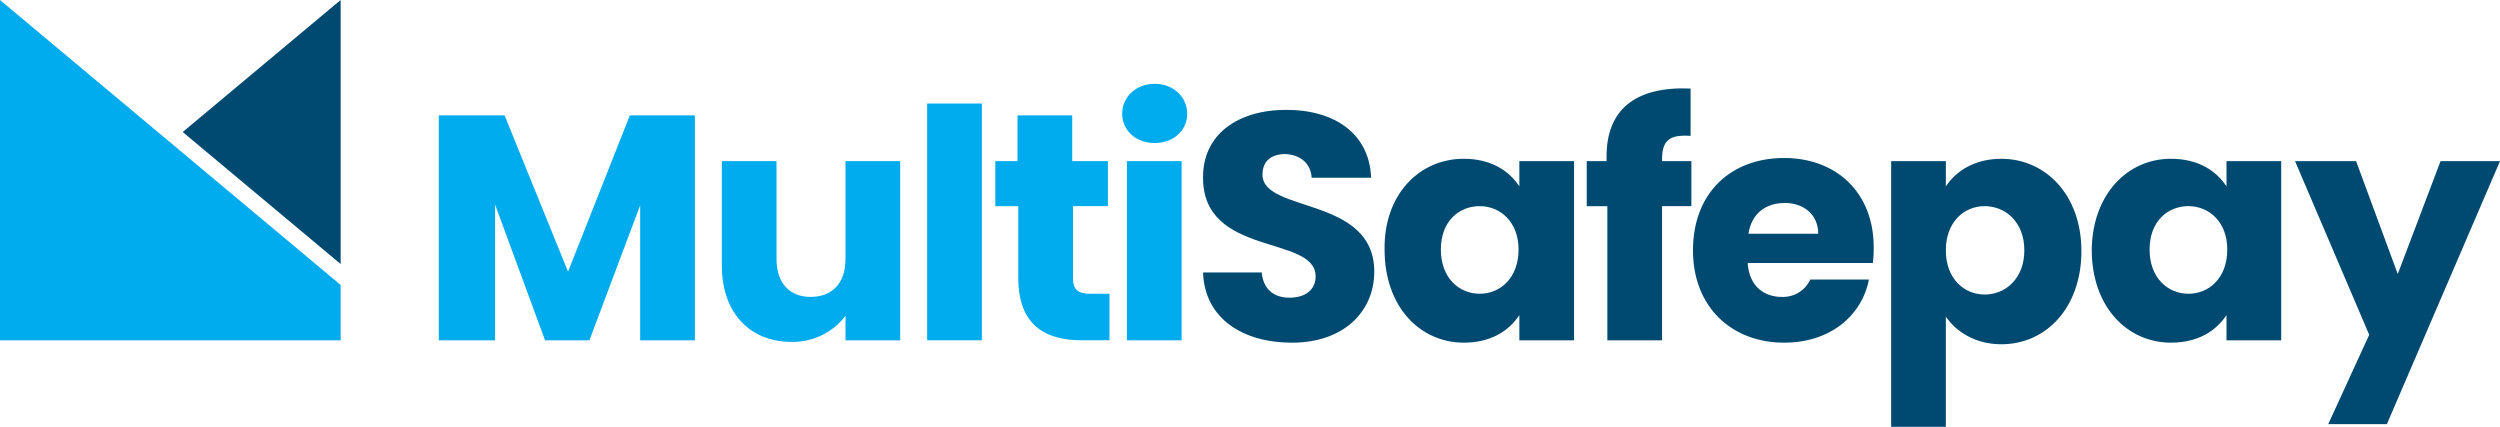
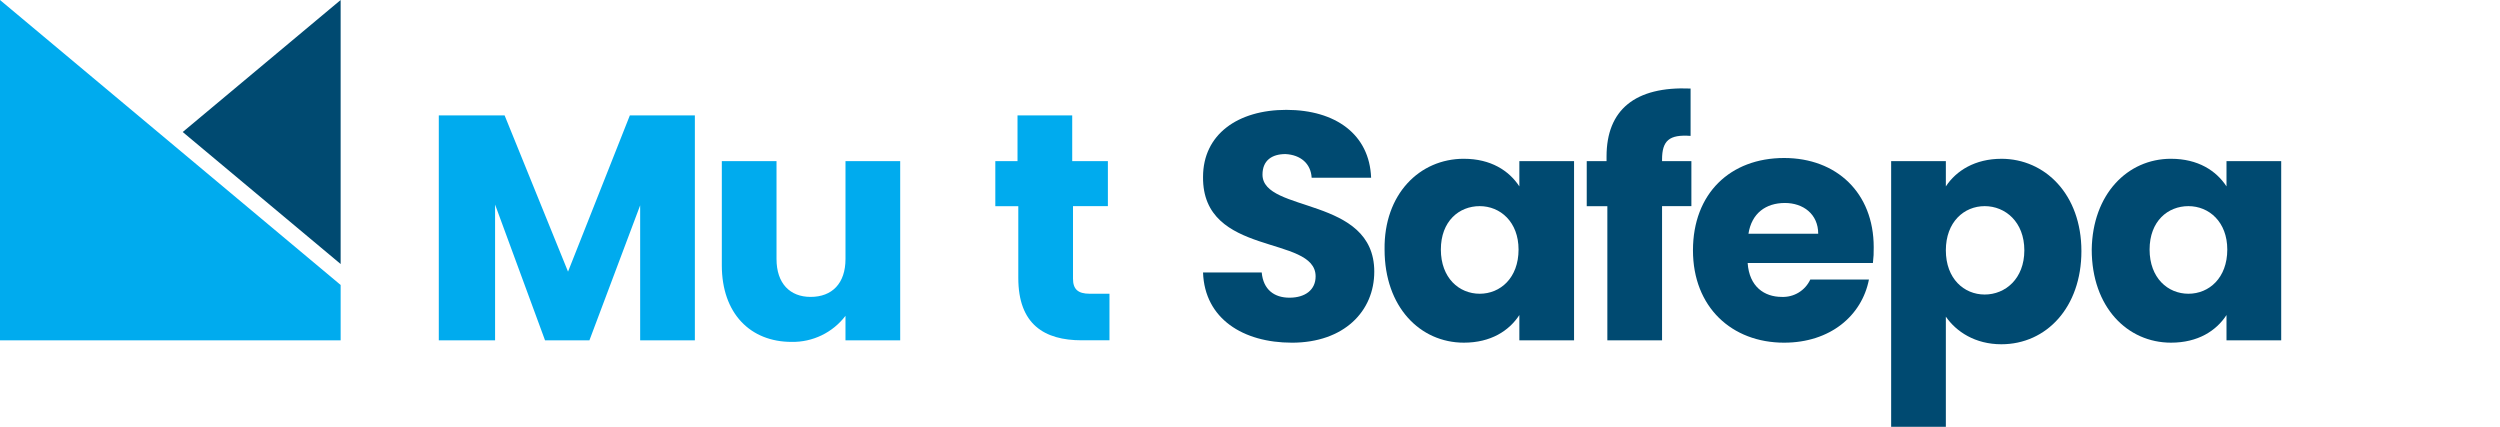
<svg xmlns="http://www.w3.org/2000/svg" id="MultiSafepay-logo" version="1.1" viewBox="0 0 232.441 39.685">
  <defs>
    <style>
      .st0 {
        fill: #004a71;
      }

      .st1 {
        fill: #00abee;
      }
    </style>
  </defs>
  <g id="Wordmark">
    <g id="Wordmark-darkblue">
-       <path id="y" class="st0" d="M226.913,14.983h5.528l-10.517,24.45h-5.453l3.809-8.306-6.895-16.144h5.676l3.873,10.494,3.98-10.493Z" />
      <path id="a" class="st0" d="M201.852,14.763c2.506,0,4.201,1.101,5.16,2.568v-2.348h5.086v16.657h-5.086v-2.348c-.958,1.468-2.653,2.568-5.16,2.568-4.054,0-7.371-3.302-7.371-8.659.074-5.137,3.317-8.439,7.371-8.439ZM203.473,19.166c-1.916,0-3.612,1.394-3.612,4.036s1.695,4.109,3.612,4.109,3.612-1.468,3.612-4.109c0-2.568-1.695-4.036-3.612-4.036h-0Z" />
      <path id="p" class="st0" d="M186.078,14.763c4.054,0,7.444,3.302,7.444,8.586,0,5.21-3.243,8.659-7.444,8.659-2.432,0-4.201-1.174-5.16-2.568v10.245h-5.086V14.984h5.086v2.348c.958-1.468,2.727-2.568,5.16-2.568ZM184.53,19.166c-1.916,0-3.612,1.468-3.612,4.109s1.695,4.109,3.612,4.109,3.686-1.468,3.686-4.109-1.769-4.109-3.686-4.109Z" />
      <path id="e" class="st0" d="M165.882,31.861c-4.864,0-8.476-3.302-8.476-8.586s3.464-8.585,8.476-8.585c4.865,0,8.329,3.229,8.329,8.292.01.49-.014.981-.074,1.468h-11.646c.147,2.201,1.548,3.155,3.169,3.155,1.131.049,2.179-.588,2.654-1.614h5.454c-.663,3.375-3.612,5.87-7.887,5.87ZM162.565,21.734h6.486c0-1.835-1.401-2.862-3.096-2.862-1.769 0-3.096.954-3.39,2.862Z" />
      <path id="f" class="st0" d="M149.371,19.172h-1.842v-4.189h1.842v-.44c0-4.329,2.654-6.531,7.814-6.311v4.403c-1.99-.147-2.653.44-2.653,2.201v.147h2.727v4.183h-2.727v12.475h-5.086v-12.469h-.074Z" />
      <path id="a1" data-name="a" class="st0" d="M136.104,14.763c2.506,0,4.201,1.101,5.16,2.568v-2.348h5.086v16.657h-5.086v-2.348c-.958,1.468-2.653,2.568-5.16,2.568-4.054,0-7.371-3.302-7.371-8.659-.073-5.137,3.243-8.439,7.371-8.439ZM137.578,19.166c-1.916,0-3.612,1.394-3.612,4.036s1.695,4.109,3.612,4.109,3.612-1.468,3.612-4.109c0-2.568-1.695-4.036-3.612-4.036Z" />
      <path id="s" class="st0" d="M120.109,31.861c-4.496,0-8.107-2.201-8.255-6.531h5.455c.147,1.614,1.179,2.348,2.579,2.348,1.475,0,2.433-.734,2.433-1.981,0-3.889-10.54-1.761-10.467-9.246,0-3.963,3.243-6.237,7.74-6.237,4.57,0,7.74,2.275,7.887,6.311h-5.528c-.074-1.321-1.032-2.128-2.433-2.201-1.253,0-2.138.587-2.138,1.908,0,3.596,10.393,1.981,10.393,9.026,0,3.669-2.801,6.604-7.666,6.604Z" />
    </g>
    <g id="Wordmark-lightblue">
-       <path id="i" class="st1" d="M104.335,10.581c0-1.541,1.253-2.788,3.023-2.788,1.768,0,3.022,1.247,3.022,2.788,0,1.541-1.253,2.715-3.022,2.715-1.843,0-3.023-1.248-3.023-2.715ZM104.777,14.984h5.086v16.657h-5.086V14.984Z" />
      <path id="t" class="st1" d="M94.605,19.172h-2.064v-4.189h2.064v-4.256h5.086v4.256h3.316v4.183h-3.243v6.751c0,.954.442,1.394,1.548,1.394h1.843v4.329h-2.58c-3.464,0-5.897-1.468-5.897-5.797v-6.672h-.074Z" />
-       <path id="l" class="st1" d="M86.203,9.627h5.086v22.014h-5.086V9.627Z" />
      <path id="u" class="st1" d="M83.696,31.641h-5.086v-2.275c-1.189,1.56-3.051,2.459-5.012,2.422-3.833,0-6.486-2.642-6.486-7.118v-9.686h5.086v9.099c0,2.275,1.253,3.522,3.17,3.522,1.99,0,3.243-1.247,3.243-3.522v-9.099h5.086v16.657Z" />
      <path id="m" class="st1" d="M40.798,10.727h6.118l5.897,14.529,5.749-14.529h6.044v20.913h-5.086v-12.548l-4.717,12.548h-4.128l-4.644-12.621v12.621h-5.233V10.727Z" />
    </g>
  </g>
  <g id="Icon">
    <path id="Icon-darkblue" class="st0" d="M31.672,0l-14.684,12.274,14.684,12.274V0Z" />
    <path id="Icon-lightblue" class="st1" d="M31.672,26.496L0,0v31.641h31.672v-5.145Z" />
  </g>
</svg>